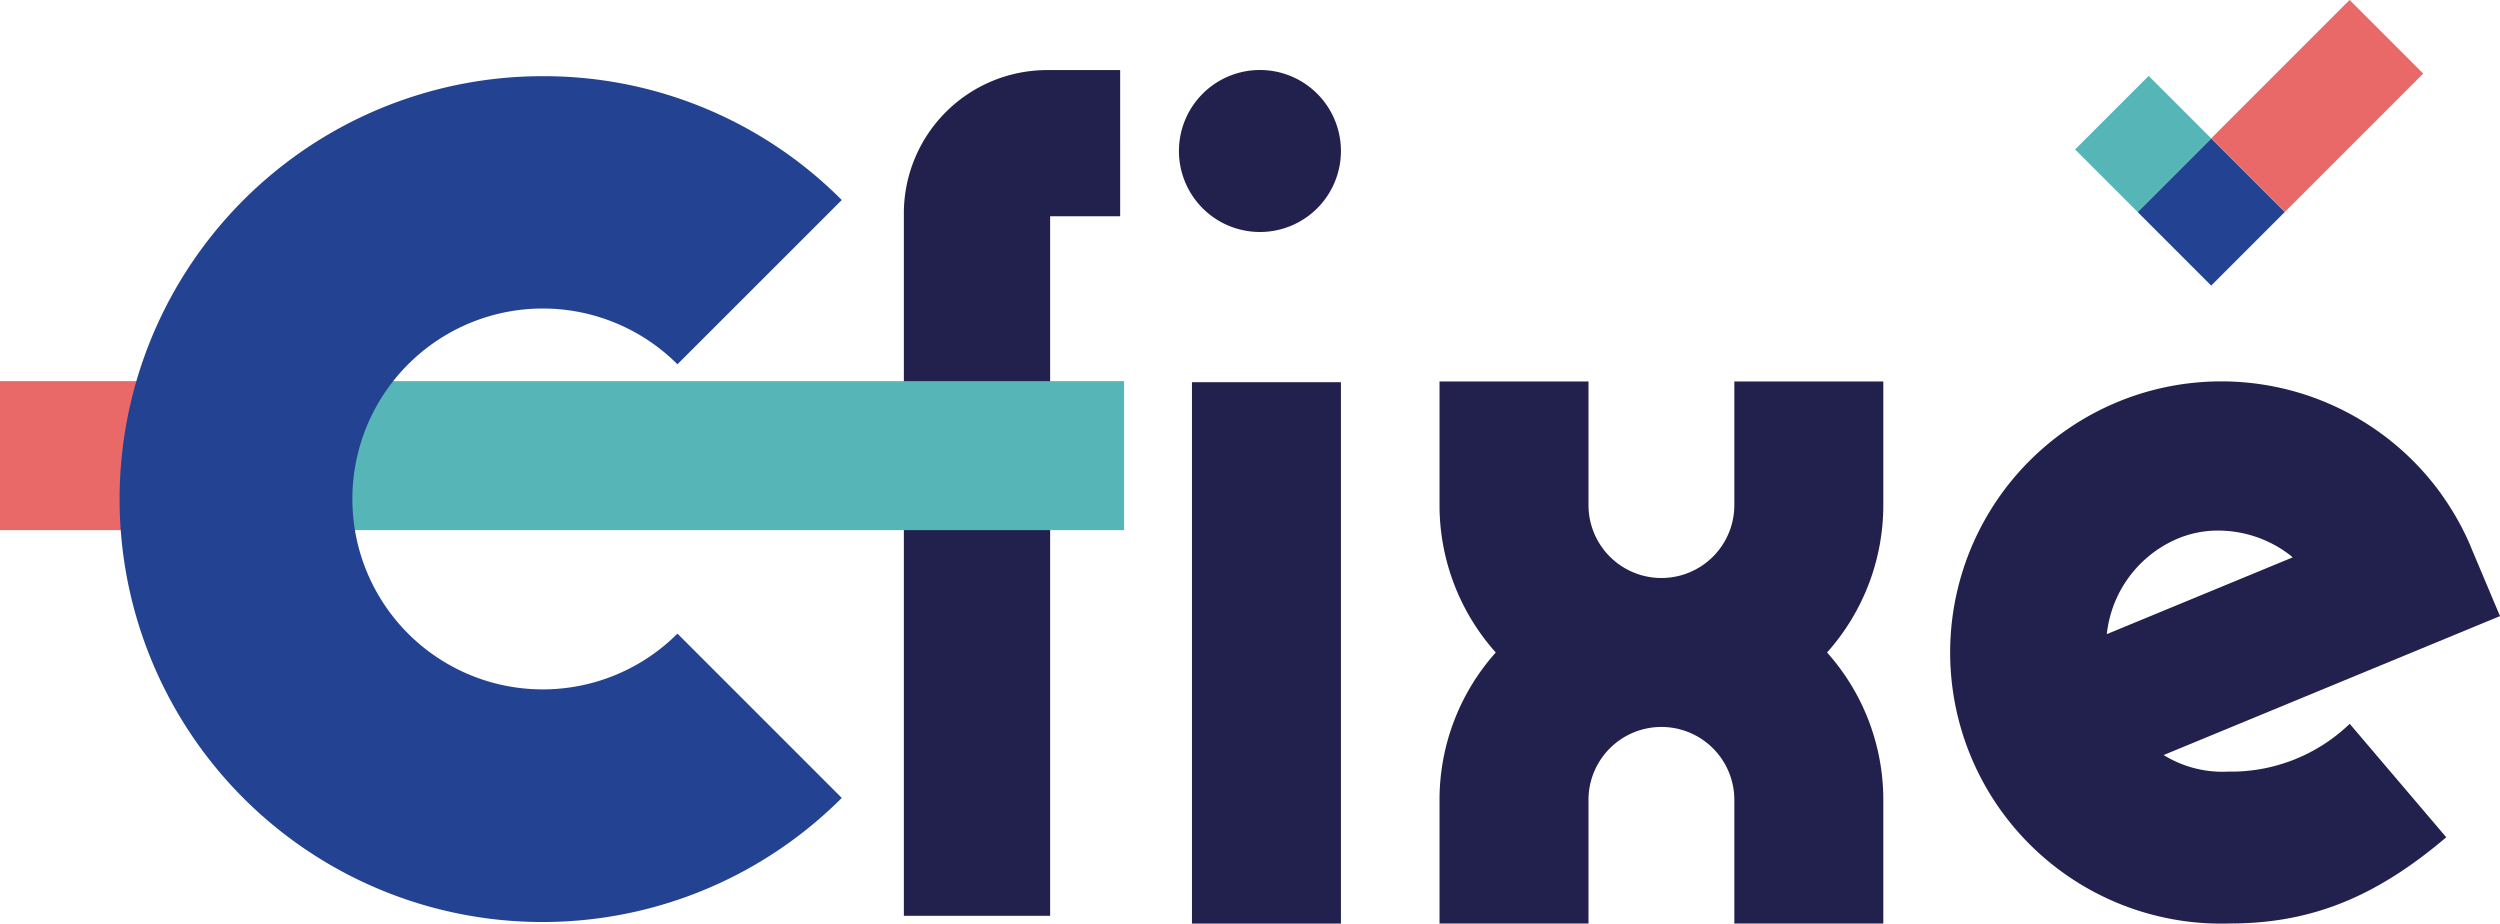
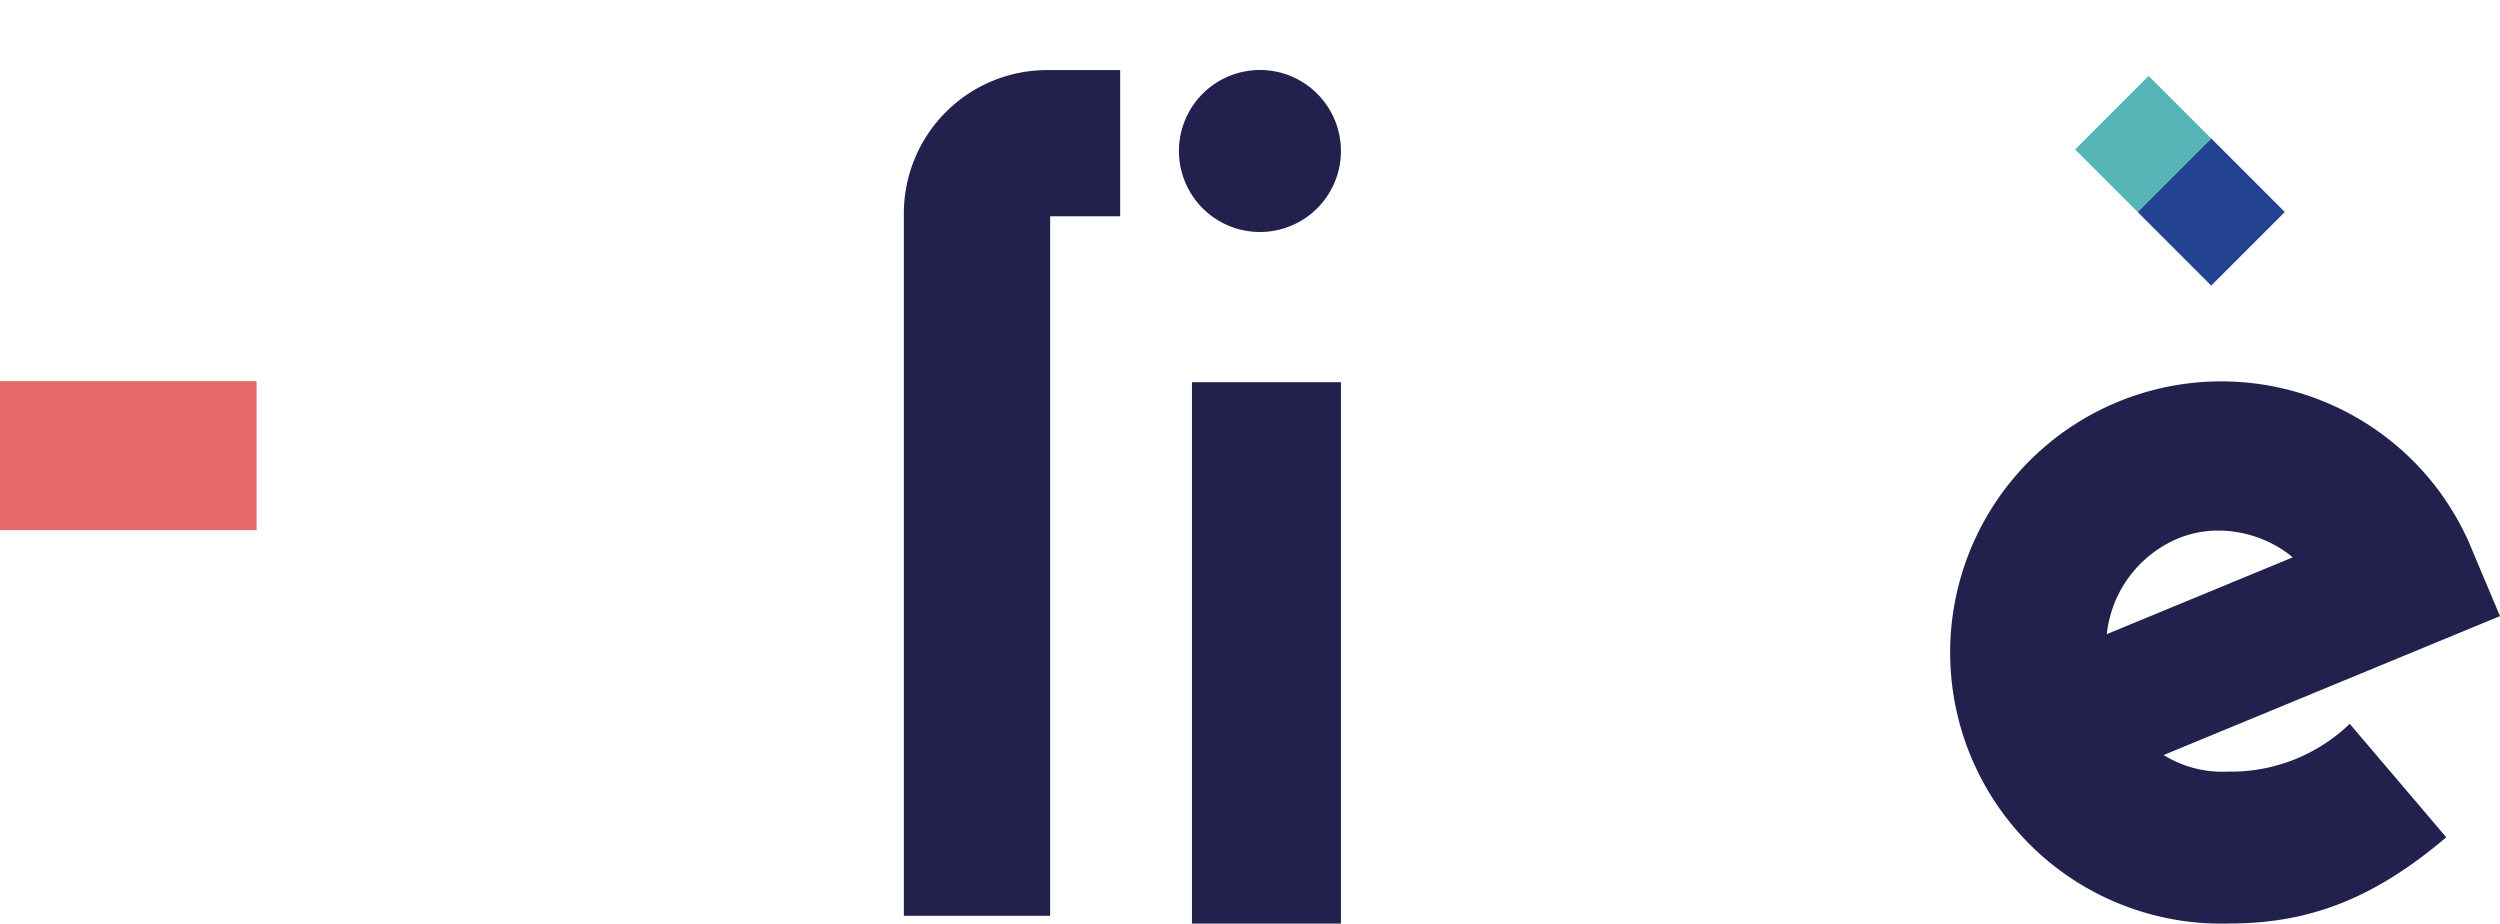
<svg xmlns="http://www.w3.org/2000/svg" width="120" height="44.334" viewBox="0 0 120 44.334">
  <defs>
    <style>.a{fill:#22214e;}.b{fill:#56b6b7;}.c{fill:#e96968;}.d{fill:#234291;}</style>
  </defs>
  <g transform="translate(0 0)">
    <path class="a" d="M286.578,29.068V62.793H293.6V29.217h3.361V22.2H293.45a6.88,6.88,0,0,0-6.872,6.872" transform="translate(-243.193 -18.836)" />
    <rect class="a" width="7.151" height="25.986" transform="translate(57.214 18.347)" />
-     <path class="a" d="M477.728,126.888v-5.934h-7.151v5.933a3.5,3.5,0,1,1-7,0v-5.934h-7.151v5.934a10.606,10.606,0,0,0,2.7,7.075l0,0,0,0a10.606,10.606,0,0,0-2.7,7.075v5.937h7.151v-5.937a3.5,3.5,0,0,1,3.5-3.5h0a3.5,3.5,0,0,1,3.5,3.5v5.937h7.151v-5.937a10.606,10.606,0,0,0-2.7-7.075h0l0,0,0,0a10.607,10.607,0,0,0,2.7-7.075m-10.651,3.5h0" transform="translate(-387.329 -102.643)" />
-     <path class="a" d="M783.17,172.936h0c0,.01.009.02.013.03l-.013-.03" transform="translate(-664.607 -146.756)" />
    <path class="a" d="M704.207,120.959Z" transform="translate(-597.598 -102.647)" />
    <path class="a" d="M631.536,139.689a5.384,5.384,0,0,1-3.014-.8l16.146-6.669-1.4-3.321-.02-.046-.013-.03,0-.011a13.014,13.014,0,0,0-1.339-2.38l-.008-.017a13.014,13.014,0,1,0-10.2,20.56c3.88,0,6.99-1.238,10.4-4.139l-4.634-5.446a8.207,8.207,0,0,1-5.906,2.293m-5.752-6.608a5.632,5.632,0,0,1,3.311-4.535,4.988,4.988,0,0,1,2.032-.425,5.67,5.67,0,0,1,3.464,1.187c.037.032.074.064.111.1l-8.917,3.683s0,0,0-.008m-7.34,3.039Z" transform="translate(-524.668 -102.647)" />
    <path class="a" d="M381.573,26.084a3.888,3.888,0,1,1-3.888-3.888,3.888,3.888,0,0,1,3.888,3.888" transform="translate(-317.208 -18.836)" />
-     <rect class="b" width="41.641" height="7.151" transform="translate(12.316 18.295)" />
    <rect class="c" width="12.316" height="7.151" transform="translate(0 18.295)" />
-     <path class="d" d="M58.322,24.156A20.3,20.3,0,1,0,72.673,58.8l-7.887-7.887a9.141,9.141,0,1,1,0-12.928L72.673,30.1a20.16,20.16,0,0,0-14.351-5.944" transform="translate(-32.268 -20.499)" />
    <rect class="d" width="4.996" height="4.996" transform="translate(102.605 10.176) rotate(-45)" />
    <rect class="b" width="4.996" height="4.244" transform="matrix(0.707, -0.707, 0.707, 0.707, 99.604, 7.175)" />
-     <rect class="c" width="9.396" height="4.996" transform="translate(106.137 6.643) rotate(-45)" />
  </g>
</svg>